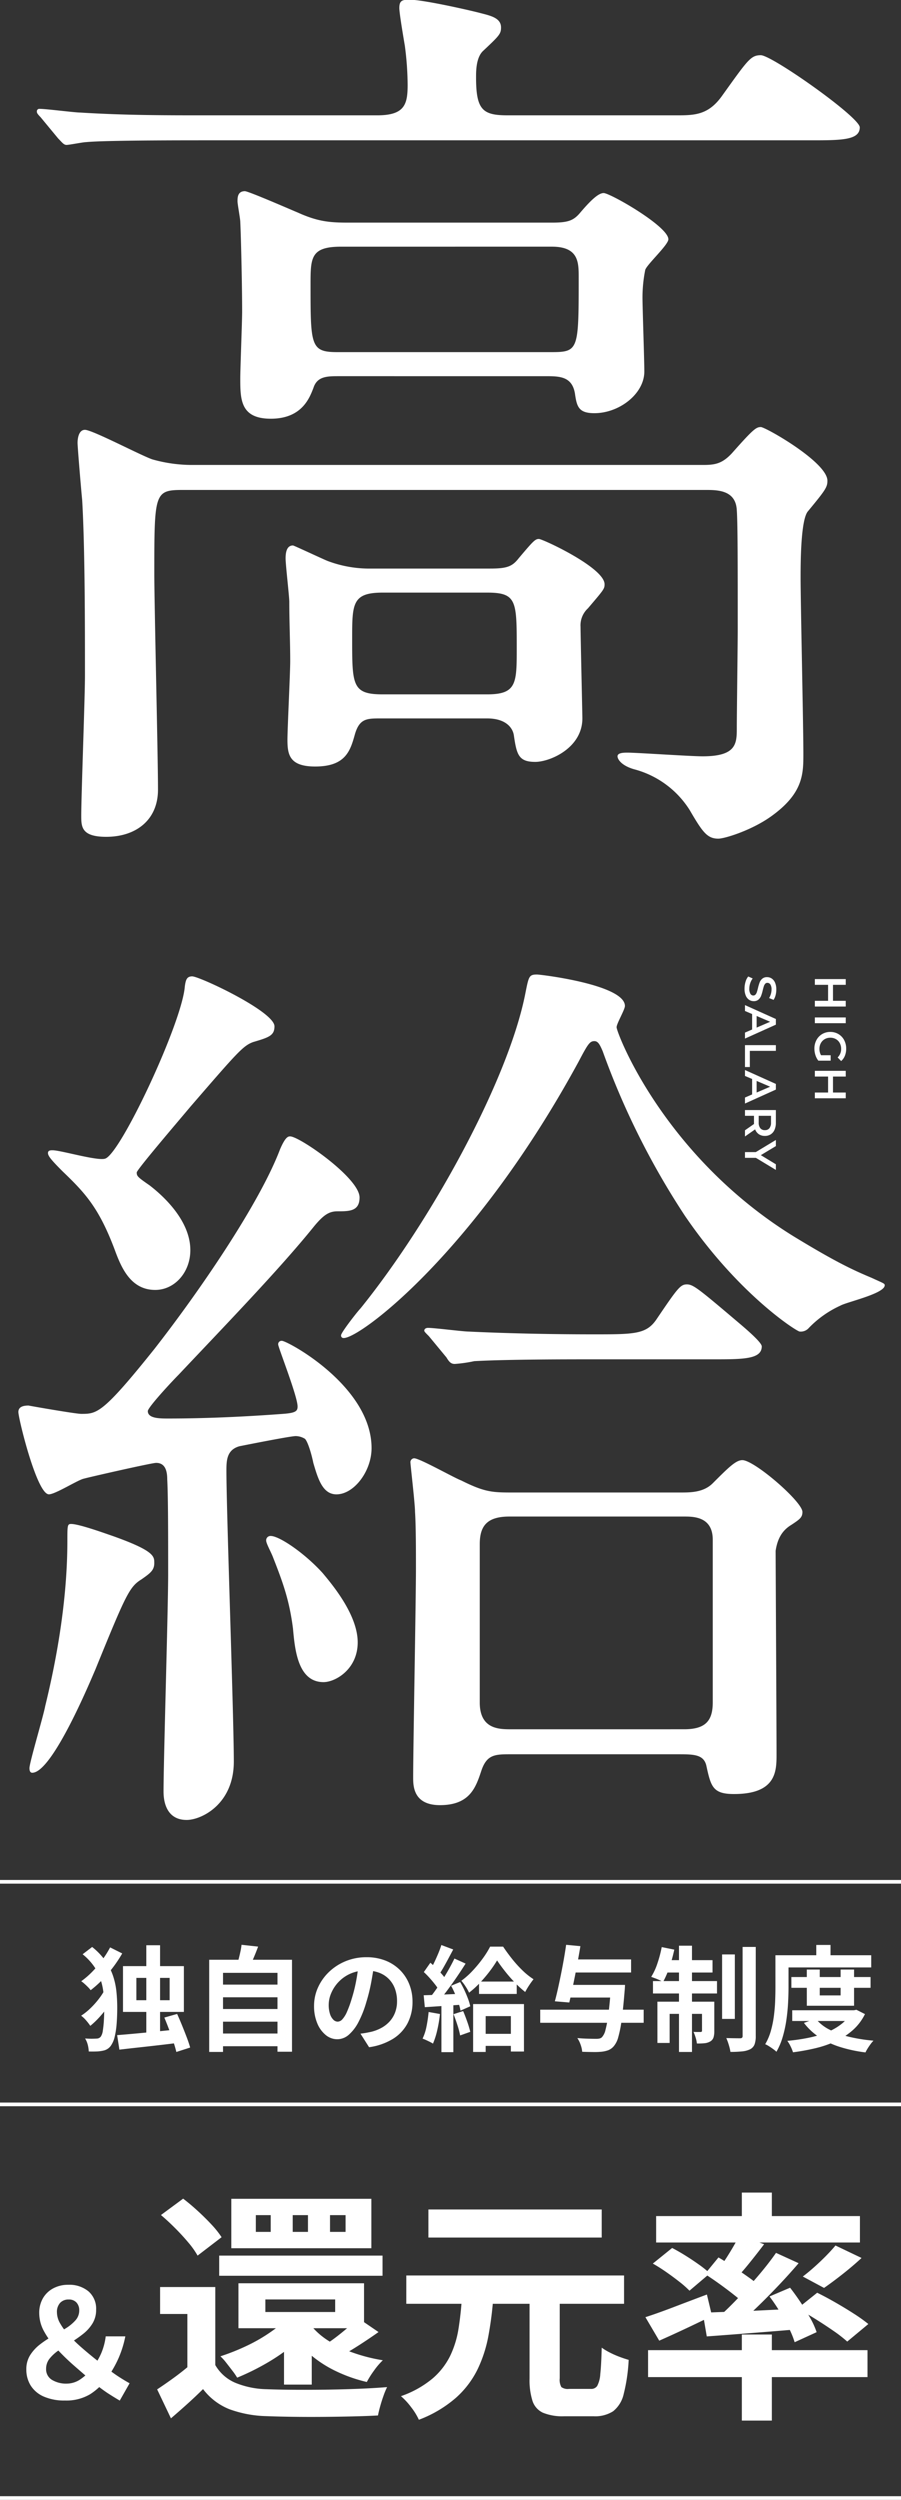
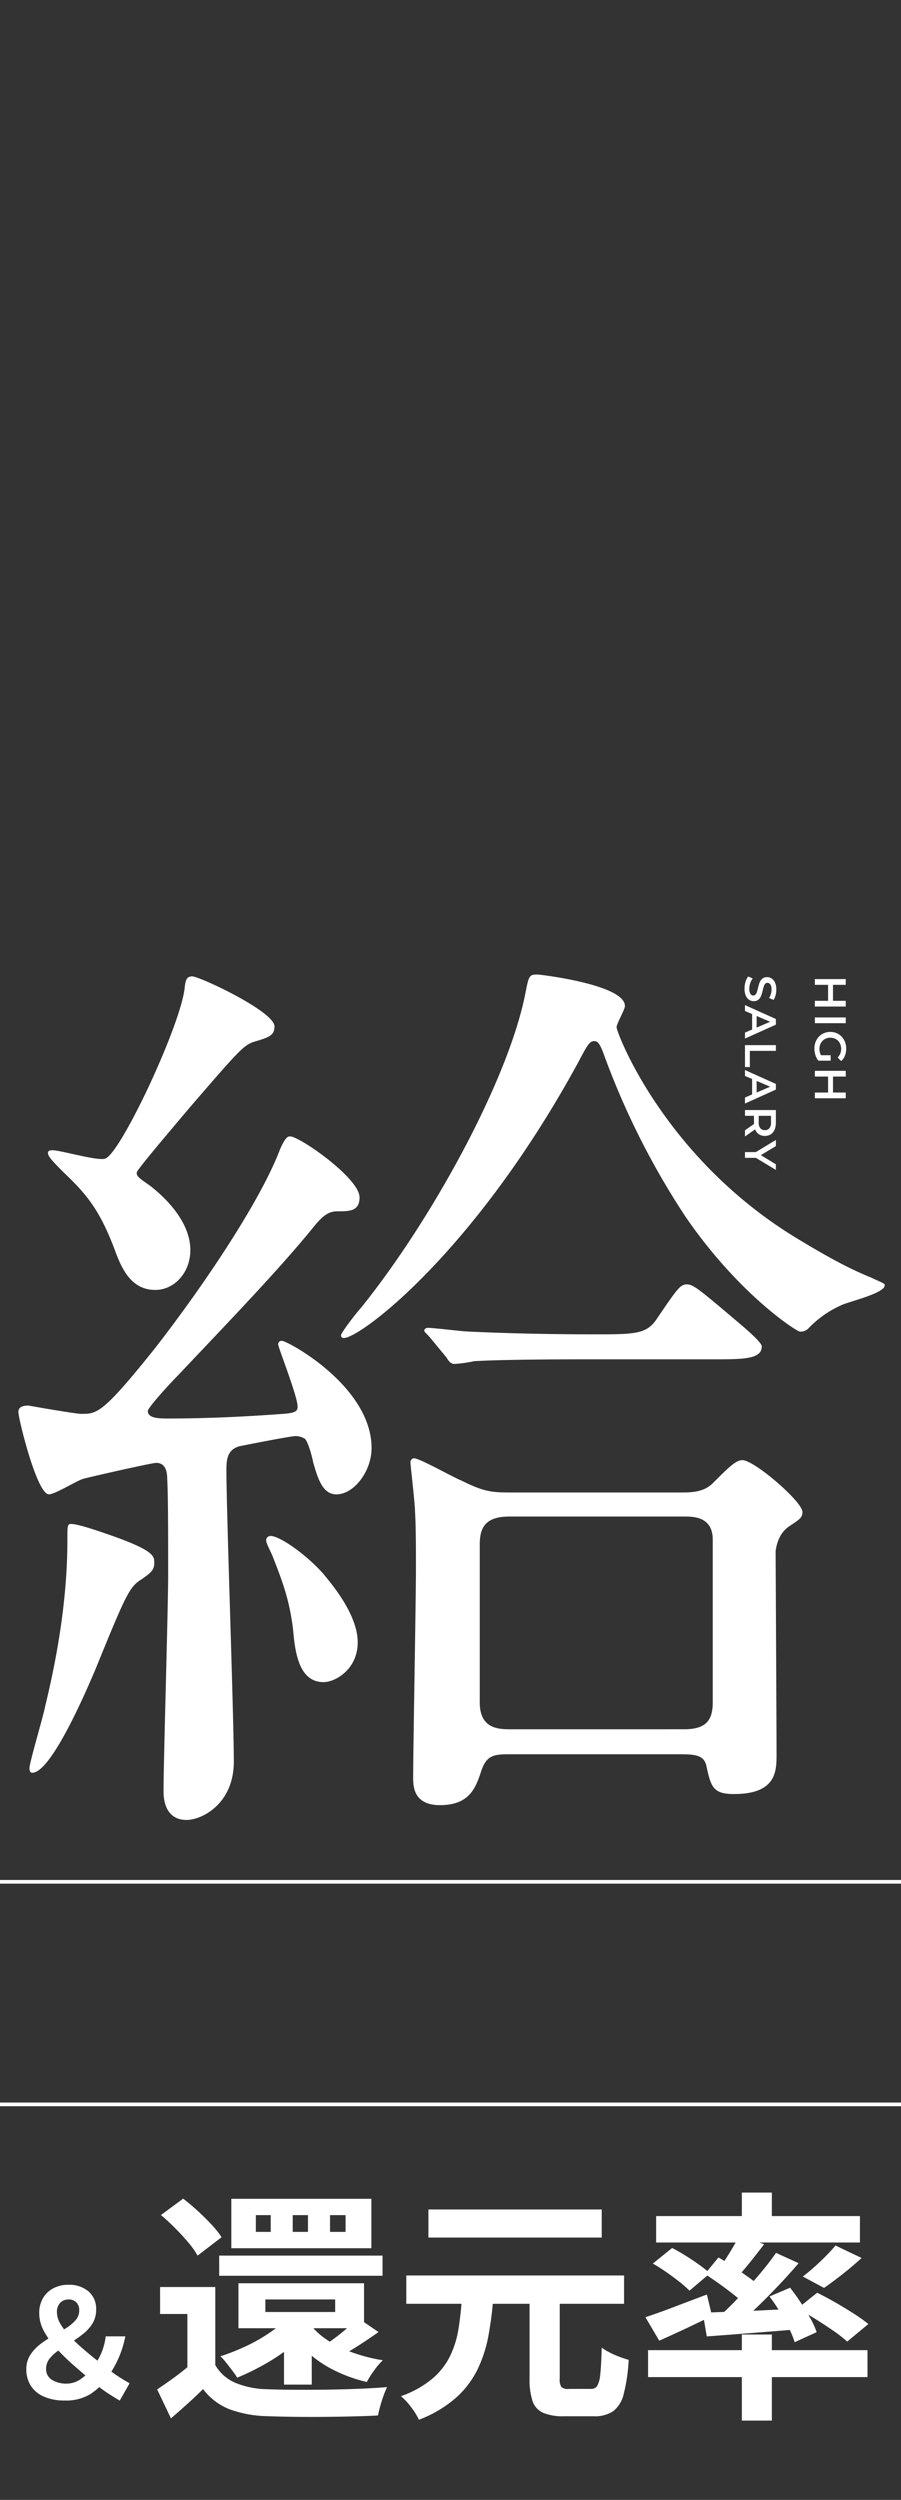
<svg xmlns="http://www.w3.org/2000/svg" width="245" height="679.5" viewBox="0 0 245 679.5">
  <rect x="0" y="0" width="245" height="679.5" fill="#333333" stroke="none" />
  <defs>
    <clipPath id="clip-path">
      <rect id="長方形_701" data-name="長方形 701" width="245" height="495" transform="translate(-13.615 0.078)" fill="none" />
    </clipPath>
  </defs>
  <g id="グループ_27039" data-name="グループ 27039" transform="translate(-1381 1364)">
-     <path id="パス_197" data-name="パス 197" d="M-198.641-26.255h3.742V-.268h-3.742Zm-7.93,24.431q2.16-.169,4.986-.427t5.962-.579q3.136-.32,6.2-.62l.072,3.642q-2.9.372-5.879.716t-5.724.642q-2.745.3-5.005.57ZM-193.736-6.6l3.473-.987q.654,1.437,1.336,3.111t1.279,3.249q.6,1.574.928,2.774l-3.752,1.208q-.276-1.181-.809-2.8t-1.179-3.332Q-193.106-5.094-193.736-6.6Zm-7.608-10.782v6.068h9.046v-6.068Zm-3.638-3.2h16.557V-8.137h-16.557Zm-10.974-3.227,2.586-1.978a18.474,18.474,0,0,1,3.628,3.8,16.019,16.019,0,0,1,2.05,4.044,19.924,19.924,0,0,1,.918,4.247,42.751,42.751,0,0,1,.226,4.428q0,2.139-.148,4.174a23.116,23.116,0,0,1-.531,3.646,6.943,6.943,0,0,1-1.11,2.579,3.376,3.376,0,0,1-.845.784,3.29,3.29,0,0,1-1.106.457,10.039,10.039,0,0,1-1.894.243q-.994.036-2.111.005A8.515,8.515,0,0,0-214.562.8a6.2,6.2,0,0,0-.724-1.719q1.157.086,1.975.074t1.327-.05A1.419,1.419,0,0,0-211-1.446a3.744,3.744,0,0,0,.535-1.6,27.237,27.237,0,0,0,.287-2.8q.1-1.643.1-3.523a35.03,35.03,0,0,0-.226-4.059,17.728,17.728,0,0,0-.839-3.718,14.071,14.071,0,0,0-1.767-3.448A16.193,16.193,0,0,0-215.957-23.808Zm6.25,9.223,2.744,1.643a24.336,24.336,0,0,1-1.907,3.107A33.274,33.274,0,0,1-211.31-6.8a23.456,23.456,0,0,1-2.559,2.455A14.721,14.721,0,0,0-215-5.814a8.247,8.247,0,0,0-1.363-1.291,16.443,16.443,0,0,0,2.523-2.018,22.628,22.628,0,0,0,2.368-2.658A17.622,17.622,0,0,0-209.707-14.585Zm1.225-11.087,3.289,1.643a35.9,35.9,0,0,1-3.893,5.5,30.456,30.456,0,0,1-4.688,4.49,7.573,7.573,0,0,0-.73-.839q-.45-.456-.934-.887a8.646,8.646,0,0,0-.9-.711A22.416,22.416,0,0,0-213.3-19.1a29.334,29.334,0,0,0,2.71-3.212A26.5,26.5,0,0,0-208.482-25.672Zm29.47,10.117h16.861v3.445h-16.861Zm0,6.634h16.861v3.438h-16.861Zm0,6.664h16.861V1.187h-16.861Zm-2.53-20.055h22.516v25h-3.946V-18.754h-14.811v21.5h-3.759Zm8.8-4.066,4.5.49q-.562,1.53-1.182,2.987t-1.147,2.5l-3.4-.621q.262-.779.5-1.714t.44-1.883A17.48,17.48,0,0,0-172.744-26.379Zm36.076,5.13q-.327,2.376-.816,5.032a48.438,48.438,0,0,1-1.334,5.413,28.521,28.521,0,0,1-2.115,5.387,11.694,11.694,0,0,1-2.648,3.484,4.755,4.755,0,0,1-3.131,1.224,4.919,4.919,0,0,1-3.163-1.163,7.986,7.986,0,0,1-2.3-3.212,11.982,11.982,0,0,1-.856-4.656,12.1,12.1,0,0,1,1.089-5.07,13.549,13.549,0,0,1,3.025-4.236,14.361,14.361,0,0,1,4.531-2.9,14.688,14.688,0,0,1,5.6-1.058,13.827,13.827,0,0,1,5.191.925,11.544,11.544,0,0,1,3.945,2.579,11.371,11.371,0,0,1,2.517,3.858,12.715,12.715,0,0,1,.875,4.736,12.484,12.484,0,0,1-1.329,5.823,11.038,11.038,0,0,1-3.951,4.248,16.833,16.833,0,0,1-6.529,2.294l-2.341-3.687q.9-.1,1.585-.23t1.317-.267a11.225,11.225,0,0,0,2.768-1.057,8.661,8.661,0,0,0,2.24-1.742A7.593,7.593,0,0,0-131-7.958a8.494,8.494,0,0,0,.537-3.085,9.744,9.744,0,0,0-.552-3.347,7.416,7.416,0,0,0-1.632-2.644,7.312,7.312,0,0,0-2.638-1.735,9.719,9.719,0,0,0-3.573-.612,10.274,10.274,0,0,0-4.365.88,10.018,10.018,0,0,0-3.2,2.286,10.109,10.109,0,0,0-1.96,3.021,8.07,8.07,0,0,0-.662,3.06,7.965,7.965,0,0,0,.361,2.588A3.775,3.775,0,0,0-147.766-6a1.7,1.7,0,0,0,1.164.513,1.8,1.8,0,0,0,1.288-.661,7.41,7.41,0,0,0,1.245-2.029,29.77,29.77,0,0,0,1.257-3.459,41.494,41.494,0,0,0,1.2-4.755,49.585,49.585,0,0,0,.706-4.976Zm28.5,4.861h10.247v3.365h-10.247Zm.323,14.214h10.363V1.1h-10.363Zm4.588-19.966a31.678,31.678,0,0,1-2.018,2.964,38.4,38.4,0,0,1-2.622,3.095,25.125,25.125,0,0,1-2.98,2.712,13.347,13.347,0,0,0-.947-1.681,12.859,12.859,0,0,0-1.155-1.554,21.144,21.144,0,0,0,3.092-2.754,34.4,34.4,0,0,0,2.753-3.336,24.033,24.033,0,0,0,1.982-3.184h3.531q1.075,1.618,2.419,3.312a32.351,32.351,0,0,0,2.851,3.15,18.983,18.983,0,0,0,3,2.4q-.573.711-1.191,1.645a20.394,20.394,0,0,0-1.08,1.821,28.441,28.441,0,0,1-2.82-2.583,40.045,40.045,0,0,1-2.689-3.085Q-102.382-20.805-103.261-22.141Zm-6.522,11.871h13.826v12.9h-3.559V-6.994h-6.852V2.75h-3.414Zm-8.627-16.047,3.213,1.208q-.623,1.175-1.3,2.445t-1.33,2.413q-.654,1.143-1.25,2l-2.479-1.073q.572-.941,1.154-2.155t1.117-2.487Q-118.746-25.235-118.409-26.317Zm3.555,3.676,3.027,1.37q-1.113,1.767-2.438,3.709t-2.656,3.716q-1.332,1.774-2.527,3.12l-2.164-1.2q.868-1.054,1.8-2.382t1.843-2.771q.909-1.443,1.71-2.883T-114.854-22.641Zm-8.329,3.672,1.774-2.534q.827.7,1.681,1.555t1.577,1.7a9.3,9.3,0,0,1,1.109,1.55l-1.919,2.876a10.5,10.5,0,0,0-1.068-1.648q-.7-.911-1.525-1.834T-123.182-18.969Zm7.42,3.721,2.45-1.011q.609,1.034,1.169,2.234t.98,2.331a13.1,13.1,0,0,1,.6,2.032L-113.2-8.485a13.394,13.394,0,0,0-.547-2.076q-.4-1.166-.916-2.4A25.041,25.041,0,0,0-115.762-15.248Zm-7.461,2.583q2.139-.062,5.112-.186l6.035-.255-.031,2.948q-2.867.2-5.7.394t-5.106.34ZM-115.1-7.52l2.613-.846q.568,1.326,1.117,2.9a25.779,25.779,0,0,1,.815,2.743l-2.747.98a22.913,22.913,0,0,0-.739-2.8Q-114.561-6.163-115.1-7.52Zm-6.777-.594,3.083.548a36.33,36.33,0,0,1-.736,4.389A20.529,20.529,0,0,1-120.693.482a7.933,7.933,0,0,0-.829-.466q-.518-.259-1.063-.509a9.065,9.065,0,0,0-.935-.378A13.68,13.68,0,0,0-122.446-4.2,36.548,36.548,0,0,0-121.876-8.114Zm3.484-2.911h3.244V2.8h-3.244Zm33.819-4.452h13.561v3.438H-84.573Zm1.335-6.928h16.419v3.559H-83.237Zm-8.29,13.665H-63.4V-5.18H-91.527ZM-72.3-15.476h3.831l-.016.3q-.016.3-.039.687t-.055.647q-.382,4.777-.8,7.831a32.336,32.336,0,0,1-.931,4.745A6.316,6.316,0,0,1-71.522,1.18a3.878,3.878,0,0,1-1.472,1.083,7.714,7.714,0,0,1-1.837.421,20.092,20.092,0,0,1-2.306.083q-1.434-.014-2.973-.065A7.4,7.4,0,0,0-80.53.823a7.674,7.674,0,0,0-.906-1.849q1.6.138,3.02.172t2.1.034a4.322,4.322,0,0,0,.878-.074,1.571,1.571,0,0,0,.675-.346,4.336,4.336,0,0,0,.984-2.02,32,32,0,0,0,.807-4.4q.366-2.848.676-7.19Zm-12.183-10.9,3.88.366q-.324,1.916-.7,3.99t-.782,4.118q-.408,2.045-.8,3.9t-.74,3.305l-3.922-.324q.4-1.478.82-3.357t.837-3.948q.42-2.069.781-4.127T-84.48-26.379Zm42.41,2.613h3.462V-6.232h-3.462Zm5.577-2.04h3.573V-1.617A6.421,6.421,0,0,1-33.256.718a2.559,2.559,0,0,1-1.191,1.3,6.378,6.378,0,0,1-2.213.578,30.825,30.825,0,0,1-3.142.14A13.1,13.1,0,0,0-40.239.873a15.45,15.45,0,0,0-.692-1.9q1.211.031,2.286.047t1.484.009a.8.8,0,0,0,.517-.143.681.681,0,0,0,.152-.515Zm-17.3-.328h3.534V2.75h-3.534Zm6.257,15.212h3.348v7.947A6.008,6.008,0,0,1-44.4-1.213a1.982,1.982,0,0,1-.9,1.108,3.849,3.849,0,0,1-1.571.482,17.143,17.143,0,0,1-2.062.067,7.48,7.48,0,0,0-.333-1.6,12.744,12.744,0,0,0-.578-1.55q.639.031,1.184.031t.758-.007a.326.326,0,0,0,.369-.368Zm-12.125,0H-46.21v3.317H-56.34v7.9h-3.317Zm-1.208-5.6h17.412v3.372H-60.865Zm3.236-5.689h12.96v3.365H-58.3Zm-.859-3.55,3.421.694a40.3,40.3,0,0,1-1.331,4.8,24.713,24.713,0,0,1-1.724,3.982,8.327,8.327,0,0,0-.949-.492q-.59-.268-1.208-.5t-1.063-.386a16.787,16.787,0,0,0,1.7-3.7A32.688,32.688,0,0,0-58.488-25.757Zm35.26,8.144H-1.7v2.93H-23.228ZM-23-8.585H-5.97v2.913H-23Zm3.961-11.07h3.518v7.032h5.676v-7.032h3.656v9.842H-19.034ZM-6.926-8.585H-6.2l.646-.135,2.33,1.177a14.267,14.267,0,0,1-3.241,4.3,18.757,18.757,0,0,1-4.544,3,28.845,28.845,0,0,1-5.533,1.936A57.158,57.158,0,0,1-22.793,2.84a10.346,10.346,0,0,0-.654-1.612,9.064,9.064,0,0,0-.892-1.5,50.816,50.816,0,0,0,5.7-.819,28.824,28.824,0,0,0,5.038-1.489,16.034,16.034,0,0,0,4.025-2.3A9.711,9.711,0,0,0-6.926-8.1Zm-9.7,2.291A11.589,11.589,0,0,0-12.9-3.332,23.109,23.109,0,0,0-7.529-1.369,45.115,45.115,0,0,0-.908-.322,8.269,8.269,0,0,0-1.714.64Q-2.137,1.218-2.5,1.8a11.8,11.8,0,0,0-.59,1.074A39,39,0,0,1-9.985,1.4,22.708,22.708,0,0,1-15.6-1.226a16.879,16.879,0,0,1-4.219-3.922Zm.163-20.04h3.874v4.659h-3.874Zm-9.29,2.792H-1.524v3.317H-25.748Zm-1.819,0h3.559v8.734q0,1.9-.117,4.176t-.46,4.66a33.021,33.021,0,0,1-1,4.62A18.108,18.108,0,0,1-27.3,2.695a6.979,6.979,0,0,0-.87-.721q-.566-.411-1.153-.782A6.537,6.537,0,0,0-30.351.644a15.155,15.155,0,0,0,1.536-3.62,27.876,27.876,0,0,0,.825-4.046q.267-2.076.344-4.082t.077-3.7Z" transform="translate(1619.426 -809)" fill="#fff" />
    <path id="パス_200" data-name="パス 200" d="M-221.343.492A13.817,13.817,0,0,1-227.1-.583a7.915,7.915,0,0,1-3.547-2.987,8.141,8.141,0,0,1-1.193-4.4,7.091,7.091,0,0,1,1.046-3.884,11.371,11.371,0,0,1,2.674-2.907,27.977,27.977,0,0,1,3.473-2.291q1.845-1.031,3.473-2.04a11.945,11.945,0,0,0,2.674-2.188A3.97,3.97,0,0,0-217.457-24a3.031,3.031,0,0,0-.758-2.155,2.721,2.721,0,0,0-2.091-.812,3.1,3.1,0,0,0-2.333.9,3.636,3.636,0,0,0-.878,2.635,6.072,6.072,0,0,0,.875,2.977,17.583,17.583,0,0,0,2.351,3.171,41.813,41.813,0,0,0,3.274,3.2q1.8,1.582,3.658,3.071t3.505,2.777A42.01,42.01,0,0,0-206.4-5.77q1.645,1.041,2.643,1.569L-206.436.51q-1.632-.953-3.293-2.03a40.663,40.663,0,0,1-3.876-2.936q-2.543-2.163-5.145-4.434a61.826,61.826,0,0,1-4.782-4.632,23.653,23.653,0,0,1-3.49-4.794,10.237,10.237,0,0,1-1.31-4.9,7.917,7.917,0,0,1,1.028-4.127,7.071,7.071,0,0,1,2.815-2.673,8.455,8.455,0,0,1,4.025-.948,8.129,8.129,0,0,1,5.542,1.8,6.237,6.237,0,0,1,2.059,4.957,7.015,7.015,0,0,1-.981,3.745,10.853,10.853,0,0,1-2.526,2.827,33.017,33.017,0,0,1-3.293,2.3q-1.749,1.072-3.293,2.122a11.479,11.479,0,0,0-2.526,2.272,4.363,4.363,0,0,0-.982,2.811,3.337,3.337,0,0,0,1.6,3.013A7.436,7.436,0,0,0-220.813-4.1a6.646,6.646,0,0,0,3.772-1.242,14.064,14.064,0,0,0,3.349-3.268,17.431,17.431,0,0,0,2.216-3.74,17.071,17.071,0,0,0,1.224-4.6h5.332a28.731,28.731,0,0,1-1.808,5.838,29.6,29.6,0,0,1-3.015,5.306,16.807,16.807,0,0,1-4.773,4.6A12.642,12.642,0,0,1-221.343.492Zm40.885-30.843V-6.006h-7.591V-23.031h-7.416v-7.32Zm0,21.207a11.444,11.444,0,0,0,5.4,4.8,23.626,23.626,0,0,0,8.56,1.762q2.972.118,7.146.151t8.762-.026q4.589-.059,8.994-.235t7.855-.463a20.022,20.022,0,0,0-.941,2.26q-.5,1.393-.908,2.844t-.629,2.605q-3.06.169-7.024.261t-8.189.125q-4.224.033-8.171-.026t-6.969-.176a31.459,31.459,0,0,1-10.092-1.9,16.737,16.737,0,0,1-7.124-5.455q-1.965,1.95-4.1,3.881t-4.627,4.072l-3.754-7.872q2.1-1.384,4.449-3.087t4.479-3.527Zm-14.775-40.782,6.034-4.454q1.92,1.466,3.944,3.318t3.747,3.7a25.516,25.516,0,0,1,2.765,3.464l-6.527,5a22.865,22.865,0,0,0-2.533-3.574q-1.646-1.961-3.6-3.916T-195.233-49.926Zm15.839,11.03h44.413v5.481h-44.413Zm12.553,11.914v3.42h18.982v-3.42Zm-7.32-4.4h34.151v12.219h-34.151ZM-159.981-23l6.621,2.321a36.6,36.6,0,0,1-5.911,6.023,54.088,54.088,0,0,1-7.4,5.087,66.3,66.3,0,0,1-7.837,3.847,18.154,18.154,0,0,0-1.279-1.859q-.837-1.1-1.693-2.19a14.2,14.2,0,0,0-1.584-1.756,59.189,59.189,0,0,0,7.345-2.939,44.692,44.692,0,0,0,6.673-3.915A26.205,26.205,0,0,0-159.981-23Zm18.333,1.077,5.578,3.807q-2.553,1.8-5.13,3.462t-4.673,2.815l-4.165-3.189q1.341-.865,2.894-2.074t3.027-2.491Q-142.645-20.871-141.648-21.92ZM-154.761-20.3a19.773,19.773,0,0,0,4.853,4.415,31.7,31.7,0,0,0,6.839,3.355,45.858,45.858,0,0,0,8.169,2.077,18.949,18.949,0,0,0-2.381,2.785,25.651,25.651,0,0,0-1.976,3.123A40.449,40.449,0,0,1-147.9-7.61a31.8,31.8,0,0,1-7.17-4.785,30.078,30.078,0,0,1-5.359-6.257Zm5.5-29.6v4.559h4.23V-49.9Zm-10.145,0v4.559h4.15V-49.9Zm-10.03,0v4.559h4.049V-49.9Zm-6.665-4.436h38.081v13.432H-176.1Zm14.331,32.714h7.54V-3.834h-7.54ZM-95-28.414h8.2V-5.549a4.066,4.066,0,0,0,.443,2.387,2.92,2.92,0,0,0,2.069.5h6.006a1.9,1.9,0,0,0,1.68-.821,7.89,7.89,0,0,0,.832-3.218q.271-2.4.389-7.177a16.02,16.02,0,0,0,2.2,1.33,25.342,25.342,0,0,0,2.7,1.187q1.393.518,2.429.8A46.767,46.767,0,0,1-69.4-1.3a8.29,8.29,0,0,1-2.878,4.71,9.048,9.048,0,0,1-5.3,1.361h-8a14.027,14.027,0,0,1-5.774-.955A5.362,5.362,0,0,1-94.2.609,18.7,18.7,0,0,1-95-5.5Zm-33.515-5.08h59.208V-25.8H-128.52Zm6.008-17.942h47.125v7.629h-47.125Zm9.118,24.013h8.518a95.564,95.564,0,0,1-1.324,10.35,35.978,35.978,0,0,1-2.966,9.133,25.247,25.247,0,0,1-5.882,7.708A33.136,33.136,0,0,1-125.1,5.723a16.849,16.849,0,0,0-2.08-3.388,18.628,18.628,0,0,0-2.793-3.028A27.315,27.315,0,0,0-121.367-5.5a19.394,19.394,0,0,0,4.809-6.208,26.618,26.618,0,0,0,2.25-7.387Q-113.686-23.07-113.393-27.423ZM-37.277-56.03h8.157v9.254h-8.157Zm0,38.578h8.157V5.943h-8.157Zm-25.5,4.256H-3.107v7.32H-62.775Zm2.193-36.445H-5.169v7.18H-60.582Zm48.768,8,7.093,3.388q-2.508,2.31-5.227,4.444t-4.977,3.695L-20.7-33.212q1.487-1.122,3.117-2.574t3.161-3Q-12.892-40.34-11.814-41.646Zm-26.092-2.815,6.688,2.468q-1.974,2.6-4.041,5.159t-3.827,4.375l-4.968-2.182q1.1-1.372,2.228-3.095t2.166-3.505Q-38.623-43.024-37.906-44.461Zm9.925,4.816,6.143,2.807q-2.737,3.205-5.964,6.581t-6.458,6.445q-3.23,3.068-6.106,5.37l-4.629-2.519q2.874-2.457,6-5.676t6.039-6.628Q-30.042-36.675-27.981-39.645ZM-47.319-33.9l3.688-4.5q1.914,1.122,4.089,2.574t4.163,2.871a28.235,28.235,0,0,1,3.213,2.607l-3.88,5.122a29.283,29.283,0,0,0-3.092-2.783q-1.918-1.529-4.085-3.092T-47.319-33.9Zm-.593,10.532q3.271-.132,7.5-.278t8.991-.385q4.76-.238,9.586-.436l-.052,5.577q-6.643.565-13.181,1.071t-11.745.888Zm18.152-4.42,5.6-2.38q1.437,1.834,2.88,4t2.616,4.275a21.6,21.6,0,0,1,1.721,3.806l-5.974,2.733a23.256,23.256,0,0,0-1.586-3.88q-1.087-2.164-2.454-4.419A46.937,46.937,0,0,0-29.76-27.792ZM-63.5-22.163q3.168-1.012,7.634-2.716t9.086-3.441l1.389,5.819Q-49-20.725-52.765-18.958t-6.976,3.181Zm2.022-14.571,5.248-4.239q1.722.887,3.665,2.1t3.706,2.478a26.855,26.855,0,0,1,2.885,2.332l-5.541,4.7a27.263,27.263,0,0,0-2.72-2.4q-1.687-1.327-3.578-2.647T-61.482-36.733ZM-22.17-24.5l5.38-4.305q2.271,1.114,4.91,2.624t5.025,3.046a44.119,44.119,0,0,1,3.976,2.834L-8.618-15.53a36.514,36.514,0,0,0-3.731-2.9q-2.308-1.6-4.9-3.222T-22.17-24.5Z" transform="translate(1620 -712)" fill="#fff" />
    <g id="グループ_26951" data-name="グループ 26951" transform="translate(1341 -1465)">
      <line id="線_6" data-name="線 6" x2="245" transform="translate(40 612.5)" fill="none" stroke="#fff" stroke-width="1" />
      <line id="線_7" data-name="線 7" x2="245" transform="translate(40 673)" fill="none" stroke="#fff" stroke-width="1" />
-       <line id="線_8" data-name="線 8" x2="245" transform="translate(40 780)" fill="none" stroke="#fff" stroke-width="1" />
    </g>
    <g id="マスクグループ_26" data-name="マスクグループ 26" transform="translate(1394.615 -1364.078)" clip-path="url(#clip-path)">
      <g id="グループ_26933" data-name="グループ 26933" transform="translate(-8.615)">
        <g id="グループ_26937" data-name="グループ 26937">
-           <path id="パス_65" data-name="パス 65" d="M175.226,31.428c5.029,0,8.8,0,12.571-5.28,7.04-9.806,7.8-11.063,10.563-11.063,3.014,0,26.9,16.846,26.9,19.608,0,3.523-5.029,3.523-13.577,3.523H46.754c-22.122,0-29.414.248-31.928.5-.758,0-4.526.754-5.28.754s-1.257-.754-2.263-1.76L2.506,31.931C1.5,30.922,1.5,30.674,1.5,30.423a.668.668,0,0,1,.754-.758c1.76,0,9.551,1.009,11.063,1.009,12.317.754,22.88.754,34.694.754H94.022c7.543,0,8.294-3.02,8.294-8.3a83.823,83.823,0,0,0-.751-10.56c-.251-1.509-1.509-8.8-1.509-10.305,0-2.015.751-2.266,2.766-2.266,3.52,0,14.834,2.514,18.857,3.523,2.762.751,6.034,1.257,6.034,4.019,0,1.76-.506,2.263-4.78,6.286-2.011,1.76-2.011,5.531-2.011,7.291,0,8.8,1.763,10.309,8.549,10.309Zm-134,101.825c-7.794,0-7.794.751-7.794,22.877,0,8.3,1,49.276,1,58.583,0,8.294-6.031,12.823-14.08,12.823-6.785,0-6.785-2.766-6.785-5.786,0-5.528,1.006-31.928,1.006-37.962,0-13.829,0-34.7-.754-47.768-.251-2.514-1.257-14.331-1.257-15.589,0-1.006.248-3.52,2.011-3.52,2.008,0,15.337,7.037,18.351,8.042a39.682,39.682,0,0,0,10.811,1.509H182.518c3.272,0,5.28-.251,8.049-3.265,5.78-6.537,6.537-7.04,7.794-7.04s18.1,9.554,18.1,14.583c0,1.757-.5,2.514-5.28,8.294-2.011,2.263-2.011,14.331-2.011,18.1,0,6.789.754,40.228.754,47.771,0,5.528,0,10.808-8.8,17.094-5.277,3.771-12.571,6.034-14.328,6.034-3.02,0-4.278-1.757-7.8-7.794a25.534,25.534,0,0,0-15.086-11.063c-3.517-1.006-4.522-2.762-4.522-3.52,0-1,1.76-1,2.766-1,2.514,0,17.1,1,20.362,1,9.306,0,9.306-3.517,9.306-7.791,0-3.771.251-22.377.251-26.651,0-17.851,0-28.914-.251-32.434-.255-5.528-5.283-5.528-8.549-5.528Zm42.488-30.926c-3.269,0-6.034,0-7.04,3.269-1.006,2.514-3.017,8.294-11.566,8.294-8.3,0-8.3-5.277-8.3-11.059,0-2.514.506-15.337.506-18.1,0-6.034-.255-18.857-.506-24.385,0-.758-.751-4.777-.751-5.535,0-1,0-2.766,2.008-2.766,1.006,0,13.074,5.28,14.331,5.786,5.531,2.514,8.8,2.762,13.829,2.762h55.311c4.274,0,5.783-.5,7.543-2.514,2.766-3.269,5.029-5.528,6.537-5.528,1.76,0,17.6,9.051,17.6,12.571,0,1.509-5.783,6.785-6.286,8.294a38.122,38.122,0,0,0-.754,7.543c0,2.766.5,16.846.5,20.114,0,6.034-6.789,11.314-13.577,11.314-4.274,0-4.777-1.76-5.28-5.28-.754-4.777-4.274-4.777-8.046-4.777Zm11.314,93.025c-3.771,0-5.783,0-7.04,4.274-1.257,4.522-2.514,8.8-10.815,8.8-7.037,0-7.539-3.269-7.539-7.291,0-3.021.754-18.1.754-21.371,0-5.029-.251-10.56-.251-16.091,0-1.509-1.006-10.057-1.006-11.814,0-1.512.251-3.52,2.011-3.52.251,0,8.8,4.02,9.554,4.271a32.172,32.172,0,0,0,11.817,2.011h32.179c4.526,0,6.034-.5,7.794-2.762,4.026-4.777,4.526-5.283,5.531-5.283s17.851,7.8,17.851,12.32c0,1.257-.251,1.509-4.526,6.537a6.287,6.287,0,0,0-2.011,5.029c0,2.263.5,23.634.5,24.891,0,8.046-8.8,11.817-12.823,11.817-4.526,0-5.029-2.011-5.783-7.04-.251-2.263-2.26-4.777-7.288-4.777ZM84.216,67.128c-8.3,0-8.3,3.02-8.3,10.309,0,16.594,0,18.354,7.295,18.354h58.076c7.543,0,7.543-.5,7.543-20.366,0-4.019,0-8.3-7.291-8.3ZM95.53,161.158c-8.3,0-8.3,3.017-8.3,12.571,0,12.571,0,15.086,8.3,15.086h28.411c8.042,0,8.042-3.017,8.042-12.571,0-12.823,0-15.086-8.042-15.086Z" transform="translate(3.529 0)" fill="#fff" />
          <path id="パス_66" data-name="パス 66" d="M75.425,197.909c-1.509,0-14.08,2.514-15.337,2.766-3.52,1.006-3.52,4.02-3.52,6.785,0,11.063,2.011,66.377,2.011,78.945,0,11.566-8.8,15.843-12.823,15.843-6.286,0-6.286-6.54-6.286-7.8,0-8.294,1.257-49.528,1.257-59.082s0-21.117-.251-25.646c0-2.263-.5-4.526-3.017-4.526-1.257,0-18.854,4.026-19.611,4.278-1.509.248-7.791,4.271-9.551,4.271-3.269,0-8.3-20.614-8.3-22.377,0-1.509,1.505-1.757,2.762-1.757,1.257.248,12.823,2.263,14.335,2.263,4.271,0,5.779,0,19.859-17.6,12.571-16.091,28.663-39.725,34.194-54.3,1.509-3.52,2.259-3.52,2.766-3.52,2.514,0,18.857,11.314,18.857,16.591,0,3.771-2.766,3.771-6.034,3.771-2.266,0-3.771,1.006-6.286,4.023-9.3,11.566-24.388,27.154-36.956,40.476-1.763,1.763-8.3,8.8-8.3,9.806,0,2.015,3.272,2.015,5.531,2.015,10.309,0,21.12-.506,31.177-1.257,3.52-.251,4.019-.758,4.019-2.015,0-2.762-5.277-16.091-5.277-16.842a.921.921,0,0,1,1.006-1.006c1.509,0,24.385,12.32,24.385,29.162,0,6.286-4.774,12.571-9.551,12.571-3.771,0-5.029-4.271-6.286-8.549-.506-2.514-1.509-5.779-2.263-6.537a4.886,4.886,0,0,0-2.514-.751M36.956,232.351c0,2.011-1,2.766-3.517,4.526-3.272,2.011-4.278,4.274-12.571,24.637-1.006,2.266-11.569,27.908-17.1,27.908-.758,0-.758-1-.758-1.257,0-1.509,3.771-14.08,4.278-16.842,2.263-9.3,6.034-26.651,6.034-45.006,0-4.023,0-4.522,1-4.522,2.263,0,9.806,2.762,11.314,3.265,11.314,4.023,11.314,5.531,11.314,7.291m8.3-156.633c.251-1.76.5-2.766,2.011-2.766,2.011,0,22.374,9.554,22.374,13.577,0,2.514-1.505,3.014-5.779,4.271-2.766,1.009-4.274,2.769-17.1,17.6-2.514,3.02-14.579,17.1-14.579,17.855,0,1,.248,1.257,3.517,3.517,2.263,1.76,11.063,8.8,11.063,17.6,0,6.034-4.274,10.811-9.551,10.811-6.792,0-9.306-6.286-11.063-11.063C21.871,135.806,18.1,131.784,12.069,126c-3.269-3.265-4.026-4.274-4.026-5.029s.758-.751,1.257-.751c2.263,0,12.32,3.014,14.335,2.263,4.271-1.512,20.865-36.96,21.619-46.765M92.267,253.974c0,7.291-6.031,10.811-9.3,10.811-7.043,0-7.794-9.051-8.3-14.583-1-7.794-2.762-12.571-5.528-19.611-.5-1.257-1.76-3.52-1.76-4.274a1.173,1.173,0,0,1,1.257-1.257c2.259,0,9.051,4.526,14.08,10.057,2.514,3.017,9.551,11.314,9.551,18.857M211.189,143.855c11.566,7.037,16.091,9.048,20.868,11.059,3.269,1.509,3.517,1.509,3.517,2.011,0,2.263-10.305,4.526-12.065,5.528a28.014,28.014,0,0,0-8.549,6.038,2.915,2.915,0,0,1-2.514,1.006c-.754,0-16.594-10.057-31.177-31.428a210.748,210.748,0,0,1-22.377-44.754c-.751-1.757-1.257-2.762-2.26-2.762-1.257,0-1.76.754-4.274,5.531-28.16,51.791-59.334,75.17-63.863,75.17a.663.663,0,0,1-.751-.751c0-.754,4.522-6.537,5.28-7.291,19.105-23.634,39.974-61.6,44.751-85.231,1.006-5.029,1.006-5.531,3.269-5.531,1.006,0,23.882,2.766,23.882,8.549,0,1.006-2.263,4.774-2.263,5.783,0,1.505,12.826,35.2,48.525,57.074m-31.177,69.387c2.766,0,6.286,0,8.8-2.511,4.278-4.278,6.286-6.286,8.049-6.286,3.265,0,16.339,11.311,16.339,14.077,0,1.509-.754,2.015-3.017,3.52-2.514,1.509-3.771,3.771-4.274,7.04,0,2.766.251,48.023.251,55.311,0,4.526,0,10.811-11.566,10.811-5.783,0-6.282-2.011-7.539-7.791-.758-3.02-3.523-3.02-7.794-3.02H134c-4.274,0-6.537,0-8.046,4.278-1.509,4.522-3.017,9.551-11.314,9.551-7.291,0-7.291-5.28-7.291-7.543,0-8.046.754-47.768.754-56.819,0-4.777,0-11.566-.248-15.337,0-2.263-1.257-12.819-1.257-13.577a1.082,1.082,0,0,1,1.006-1.006c1.509,0,10.808,5.283,12.819,6.034,6.537,3.269,8.549,3.269,14.331,3.269Zm-24.385-36.2c-5.535,0-22.88,0-31.677.5a37.768,37.768,0,0,1-5.283.758c-1,0-1.509-.5-2.259-1.76l-4.78-5.783c-1.006-1.006-1.254-1.257-1.254-1.509,0-.506.5-.754,1.006-.754,1.757,0,9.551,1.006,11.059,1.006,10.56.5,22.625.754,33.939.754,11.063,0,14.335,0,17.1-4.026,5.783-8.545,6.534-9.551,8.3-9.551s3.265,1.257,14.831,11.063c1.76,1.509,5.531,4.774,5.531,5.783,0,3.52-5.029,3.52-13.326,3.52ZM181.018,277.6c5.786,0,7.794-2.263,7.794-7.291V226.065c0-6.286-5.28-6.286-7.794-6.286H133.5c-6.286,0-8.046,2.766-8.046,7.543v42.991c0,7.291,5.28,7.291,8.549,7.291Z" transform="translate(0 192.515)" fill="#fff" />
          <path id="パス_116" data-name="パス 116" d="M8.592-8.4V0H7.032V-3.6H2.688V0H1.128V-8.4h1.56v3.468H7.032V-8.4Zm2.964,0h1.56V0h-1.56ZM21.828-4.3H23.3V-.948a4.693,4.693,0,0,1-1.512.792A5.8,5.8,0,0,1,20.016.12,4.79,4.79,0,0,1,17.7-.438,4.146,4.146,0,0,1,16.08-1.98a4.244,4.244,0,0,1-.588-2.22,4.244,4.244,0,0,1,.588-2.22,4.135,4.135,0,0,1,1.626-1.542A4.85,4.85,0,0,1,20.04-8.52a5.1,5.1,0,0,1,1.92.348,3.768,3.768,0,0,1,1.452,1.02l-.984.96a3.156,3.156,0,0,0-2.316-.96,3.273,3.273,0,0,0-1.578.372,2.713,2.713,0,0,0-1.08,1.044,3,3,0,0,0-.39,1.536,2.957,2.957,0,0,0,.39,1.512,2.8,2.8,0,0,0,1.08,1.056,3.165,3.165,0,0,0,1.566.384,3.379,3.379,0,0,0,1.728-.432Zm11.7-4.1V0h-1.56V-3.6H27.624V0h-1.56V-8.4h1.56v3.468h4.344V-8.4ZM3.732,19.12a6.408,6.408,0,0,1-1.878-.276A3.919,3.919,0,0,1,.42,18.112L.96,16.9a4.254,4.254,0,0,0,1.266.666,4.6,4.6,0,0,0,1.506.258,2.6,2.6,0,0,0,1.4-.3.909.909,0,0,0,.462-.792.767.767,0,0,0-.258-.594,1.811,1.811,0,0,0-.654-.366q-.4-.132-1.08-.3a12.59,12.59,0,0,1-1.554-.456,2.557,2.557,0,0,1-1.02-.714A1.923,1.923,0,0,1,.6,12.988a2.241,2.241,0,0,1,.378-1.266,2.558,2.558,0,0,1,1.14-.906,4.619,4.619,0,0,1,1.866-.336,6.027,6.027,0,0,1,1.512.192,4.179,4.179,0,0,1,1.284.552l-.492,1.212a4.854,4.854,0,0,0-1.152-.492,4.309,4.309,0,0,0-1.164-.168,2.432,2.432,0,0,0-1.374.312.962.962,0,0,0-.45.828.749.749,0,0,0,.258.588,1.864,1.864,0,0,0,.654.36q.4.132,1.08.3a11.365,11.365,0,0,1,1.536.45,2.63,2.63,0,0,1,1.026.714,1.882,1.882,0,0,1,.426,1.3,2.213,2.213,0,0,1-.378,1.26,2.571,2.571,0,0,1-1.146.9A4.662,4.662,0,0,1,3.732,19.12Zm11.1-2.064h-4.2L9.8,19H8.2l3.78-8.4h1.536L17.3,19H15.672Zm-.516-1.224L12.732,12.16,11.16,15.832ZM19.08,10.6h1.56v7.08h4.392V19H19.08Zm13.4,6.456h-4.2L27.456,19H25.848l3.78-8.4h1.536L34.956,19H33.324Zm-.516-1.224L30.384,12.16l-1.572,3.672ZM42.228,19l-1.716-2.46a3.2,3.2,0,0,1-.324.012h-1.9V19h-1.56V10.6h3.456a4.65,4.65,0,0,1,1.9.36,2.766,2.766,0,0,1,1.242,1.032,2.887,2.887,0,0,1,.432,1.6A2.846,2.846,0,0,1,43.3,15.22a2.749,2.749,0,0,1-1.326,1.02L43.908,19Zm-.036-5.412a1.506,1.506,0,0,0-.528-1.236,2.4,2.4,0,0,0-1.548-.432H38.292v3.348h1.824a2.373,2.373,0,0,0,1.548-.438A1.523,1.523,0,0,0,42.192,13.588Zm7.524,2.448V19h-1.56V16.06l-3.3-5.46h1.668l2.46,4.092L51.468,10.6H53Z" transform="translate(216.574 265.078) rotate(90)" fill="#fff" />
        </g>
      </g>
    </g>
  </g>
</svg>